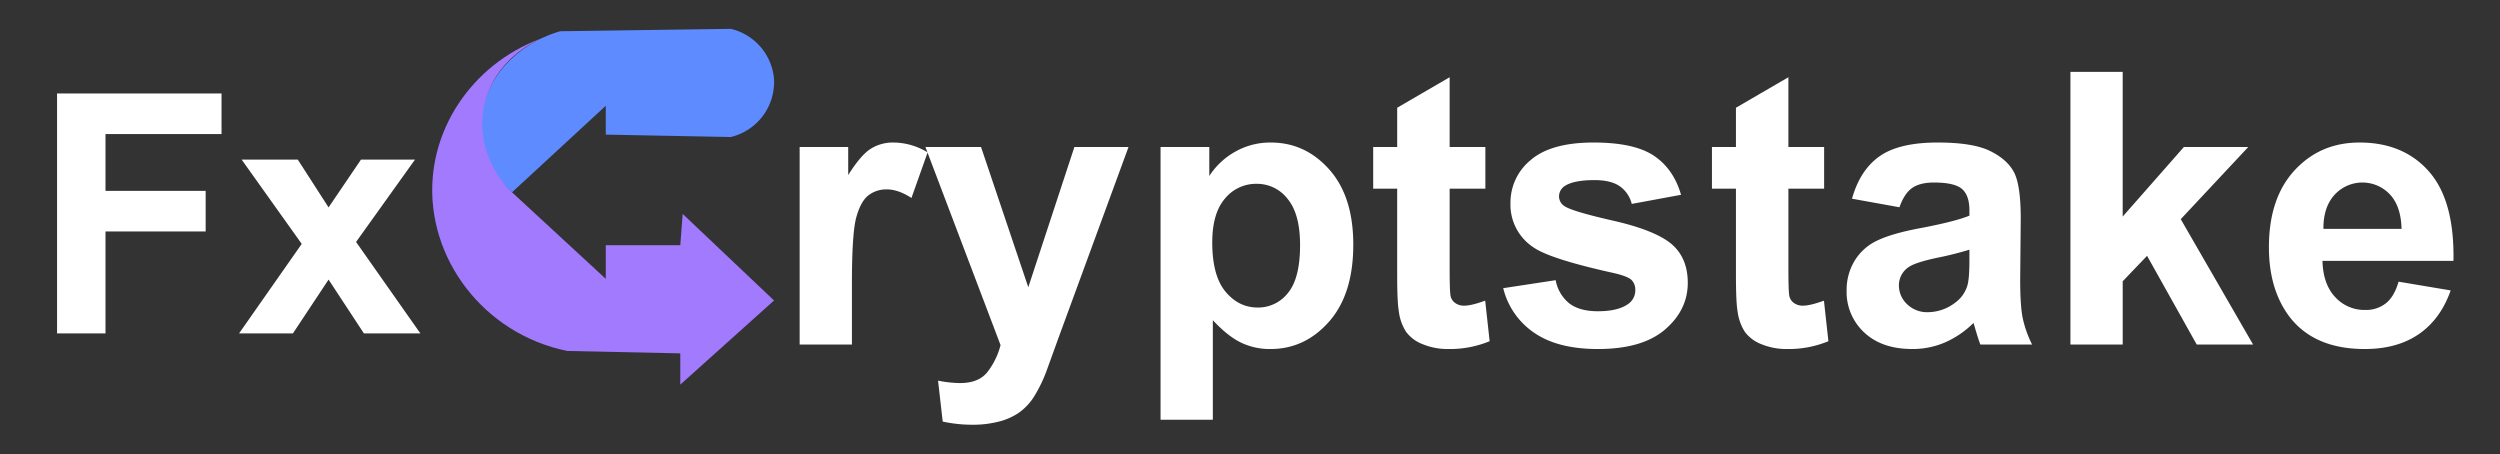
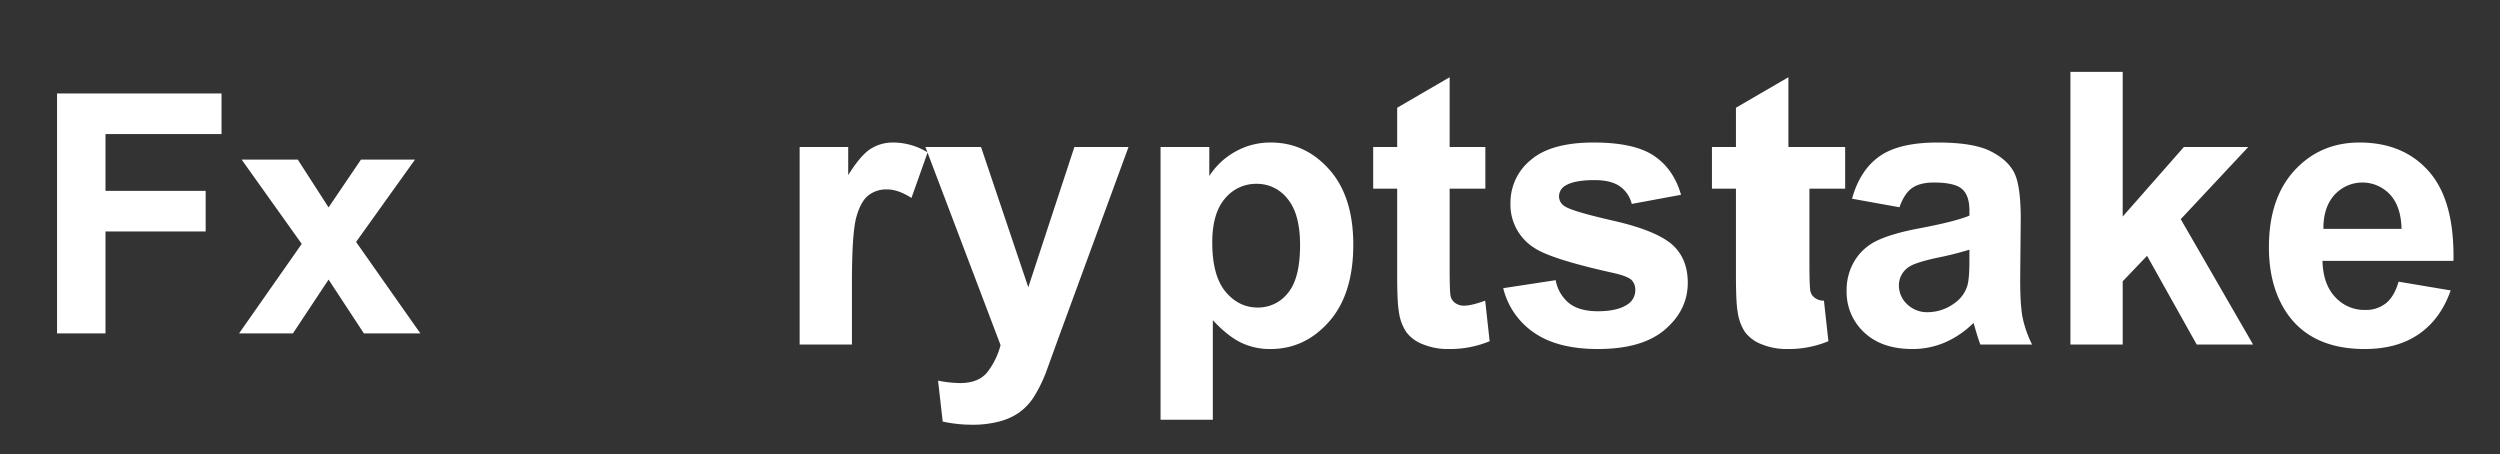
<svg xmlns="http://www.w3.org/2000/svg" width="1040" height="189" viewBox="0 0 1040 189">
  <rect x="0" y="0" width="1040" height="189" fill="#333333" stroke="none" />
  <defs>
    <style>
      .cls-1 {
        fill: #5e8bff;
      }

      .cls-1, .cls-2, .cls-3 {
        fill-rule: evenodd;
      }

      .cls-2 {
        fill: #a27afe;
      }

      .cls-3 {
        fill: #fff;
      }
    </style>
  </defs>
-   <path class="cls-1" d="M213,80l39-36V56l52,1a23.526,23.526,0,0,0,18-24,23.441,23.441,0,0,0-18-21l-71,1c-20.643,6.121-33.37,23.149-33,40C200.23,63.454,205.446,72.962,213,80Z" />
-   <path class="cls-2" d="M284,89l-1,13H252v14L213,80c-8.9-8.763-13.965-21.289-12-34,2.526-16.338,16.4-30.148,35-33-30.979,6.072-53.653,31.6-56,61-2.65,33.192,21.065,64.91,56,72l47,1v13l39-35Z" />
-   <path id="Fx" class="cls-3" d="M354.4,117.95q0-20.97,1.819-27.55t4.991-9.093a12.073,12.073,0,0,1,7.739-2.515q4.719,0,10.215,3.56l6.733-18.96a27.605,27.605,0,0,0-14.317-4.1,17.155,17.155,0,0,0-9.4,2.631q-4.141,2.632-9.326,10.912V61.148h-20.2v82.187H354.4V117.95Zm61.833,25.616a30.887,30.887,0,0,1-5.572,11.337q-3.638,4.449-11.221,4.45a48.156,48.156,0,0,1-9.209-1.006l1.935,17.025a57.61,57.61,0,0,0,12.3,1.316,43,43,0,0,0,11.1-1.316,26.039,26.039,0,0,0,8.281-3.676,23.847,23.847,0,0,0,5.959-6.152,58.451,58.451,0,0,0,5.456-10.989l5.185-14.317,29.02-79.09h-22.52L427.767,119.5,408.111,61.148h-23.14ZM482.79,174.6h21.746V133.2q6.113,6.579,11.647,9.286a27.692,27.692,0,0,0,12.344,2.709q14.316,0,24.377-11.415t10.06-32q0-20.042-9.983-31.264t-24.3-11.221a29.442,29.442,0,0,0-14.936,3.869A30.351,30.351,0,0,0,503.066,73.22V61.148H482.79V174.6Zm26.776-91.976A16.683,16.683,0,0,1,522.8,76.47a16.039,16.039,0,0,1,12.846,6.268q5.184,6.269,5.185,19.192,0,13.854-5.03,19.928a15.714,15.714,0,0,1-12.614,6.074q-7.894,0-13.388-6.616t-5.5-20.469Q504.3,88.775,509.566,82.623Zm93.485-21.475V32.127L581.228,44.819V61.148h-9.983V78.483h9.983v35.831q0,11.532.7,15.323a20.154,20.154,0,0,0,3.057,8.474,15.476,15.476,0,0,0,6.926,5.108,27.261,27.261,0,0,0,10.6,1.973,43.233,43.233,0,0,0,17.18-3.25l-1.858-16.871q-5.727,2.09-8.744,2.09a6.131,6.131,0,0,1-3.676-1.084,4.771,4.771,0,0,1-1.935-2.747q-0.426-1.663-.426-11.724V78.483H617.91V61.148H603.051Zm35.1,77.233q9.789,6.81,26.583,6.81,18.495,0,27.937-8.126t9.441-19.424q0-10.37-6.81-16.174-6.888-5.727-24.261-9.674T650.722,85.68a4.8,4.8,0,0,1-2.166-3.947,5.15,5.15,0,0,1,2.476-4.411q3.714-2.4,12.3-2.4,6.808,0,10.486,2.554a12.686,12.686,0,0,1,4.991,7.352l20.508-3.792q-3.1-10.756-11.3-16.251T662.95,59.29q-17.723,0-26.157,7.275a22.794,22.794,0,0,0-8.436,17.954,21.176,21.176,0,0,0,9.751,18.5q7.041,4.8,33.354,10.6,5.649,1.317,7.275,2.863a5.714,5.714,0,0,1,1.548,4.1,6.911,6.911,0,0,1-2.864,5.8q-4.257,3.1-12.691,3.095-7.662,0-11.918-3.289a15.983,15.983,0,0,1-5.649-9.635l-21.824,3.328A31.369,31.369,0,0,0,638.147,138.381ZM743.975,61.148V32.127L722.152,44.819V61.148h-9.983V78.483h9.983v35.831q0,11.532.7,15.323a20.154,20.154,0,0,0,3.057,8.474,15.47,15.47,0,0,0,6.926,5.108,27.259,27.259,0,0,0,10.6,1.973,43.234,43.234,0,0,0,17.181-3.25l-1.858-16.871q-5.727,2.09-8.745,2.09a6.128,6.128,0,0,1-3.675-1.084,4.767,4.767,0,0,1-1.935-2.747q-0.426-1.663-.426-11.724V78.483h14.859V61.148H743.975Zm51.463,17.064q3.25-2.282,9.055-2.283,8.589,0,11.685,2.67t3.1,8.938V89.7q-5.883,2.478-21.127,5.34-11.3,2.168-17.3,5.069a21.742,21.742,0,0,0-9.326,8.358,23.371,23.371,0,0,0-3.327,12.421,22.893,22.893,0,0,0,7.313,17.413q7.313,6.888,20,6.887a34.132,34.132,0,0,0,13.543-2.709,39.187,39.187,0,0,0,11.917-8.125q0.232,0.62.774,2.554,1.238,4.255,2.09,6.423h21.514a46.542,46.542,0,0,1-3.908-11.028q-1.046-5.147-1.045-15.981l0.232-25.383q0-14.162-2.9-19.463t-10.022-8.745q-7.12-3.443-21.669-3.444-16.018,0-24.145,5.727T770.442,82.661l19.734,3.56Q792.188,80.5,795.438,78.212ZM819.274,108.2q0,7.817-.851,10.6a13.621,13.621,0,0,1-5.185,7.2,18.834,18.834,0,0,1-11.222,3.869,11.885,11.885,0,0,1-8.667-3.327,10.662,10.662,0,0,1-3.405-7.894,9.07,9.07,0,0,1,4.256-7.662q2.785-1.857,11.84-3.792a135.9,135.9,0,0,0,13.234-3.327V108.2Zm63.768,35.134V117.022l10.138-10.6,20.662,36.914h23.449l-30.1-52.16,28.092-30.027H908.5l-25.46,28.943V29.883H861.3V143.334h21.746Zm109.5-17.18a13.317,13.317,0,0,1-8.59,2.786,16.454,16.454,0,0,1-12.537-5.379q-5.031-5.378-5.262-15.052h54.483q0.465-25-10.14-37.108T981.557,59.29q-16.331,0-27.009,11.57t-10.679,32q0,17.1,8.126,28.324,10.29,14.007,31.729,14.007,13.542,0,22.556-6.23t13.2-18.147l-21.672-3.637Q996.027,123.369,992.546,126.154Zm-26-30.956q-0.078-8.9,4.565-14.085a15.693,15.693,0,0,1,23.062-.271q4.644,4.915,4.876,14.356h-32.5ZM43.884,138.707V96.289H85.553V79.4H43.884V55.778H92.157V38.893H23.731v99.814H43.884Zm77.959,0,14.843-22.4,14.706,22.4h23.49l-26.758-38.06L172.635,66.4H150.167L136.686,86.28,123.885,66.4H100.532l24.987,35.065L99.443,138.707h22.4Z" />
+   <path id="Fx" class="cls-3" d="M354.4,117.95q0-20.97,1.819-27.55t4.991-9.093a12.073,12.073,0,0,1,7.739-2.515q4.719,0,10.215,3.56l6.733-18.96a27.605,27.605,0,0,0-14.317-4.1,17.155,17.155,0,0,0-9.4,2.631q-4.141,2.632-9.326,10.912V61.148h-20.2v82.187H354.4V117.95Zm61.833,25.616a30.887,30.887,0,0,1-5.572,11.337q-3.638,4.449-11.221,4.45a48.156,48.156,0,0,1-9.209-1.006l1.935,17.025a57.61,57.61,0,0,0,12.3,1.316,43,43,0,0,0,11.1-1.316,26.039,26.039,0,0,0,8.281-3.676,23.847,23.847,0,0,0,5.959-6.152,58.451,58.451,0,0,0,5.456-10.989l5.185-14.317,29.02-79.09h-22.52L427.767,119.5,408.111,61.148h-23.14ZM482.79,174.6h21.746V133.2q6.113,6.579,11.647,9.286a27.692,27.692,0,0,0,12.344,2.709q14.316,0,24.377-11.415t10.06-32q0-20.042-9.983-31.264t-24.3-11.221a29.442,29.442,0,0,0-14.936,3.869A30.351,30.351,0,0,0,503.066,73.22V61.148H482.79V174.6Zm26.776-91.976A16.683,16.683,0,0,1,522.8,76.47a16.039,16.039,0,0,1,12.846,6.268q5.184,6.269,5.185,19.192,0,13.854-5.03,19.928a15.714,15.714,0,0,1-12.614,6.074q-7.894,0-13.388-6.616t-5.5-20.469Q504.3,88.775,509.566,82.623Zm93.485-21.475V32.127L581.228,44.819V61.148h-9.983V78.483h9.983v35.831q0,11.532.7,15.323a20.154,20.154,0,0,0,3.057,8.474,15.476,15.476,0,0,0,6.926,5.108,27.261,27.261,0,0,0,10.6,1.973,43.233,43.233,0,0,0,17.18-3.25l-1.858-16.871q-5.727,2.09-8.744,2.09a6.131,6.131,0,0,1-3.676-1.084,4.771,4.771,0,0,1-1.935-2.747q-0.426-1.663-.426-11.724V78.483H617.91V61.148H603.051Zm35.1,77.233q9.789,6.81,26.583,6.81,18.495,0,27.937-8.126t9.441-19.424q0-10.37-6.81-16.174-6.888-5.727-24.261-9.674T650.722,85.68a4.8,4.8,0,0,1-2.166-3.947,5.15,5.15,0,0,1,2.476-4.411q3.714-2.4,12.3-2.4,6.808,0,10.486,2.554a12.686,12.686,0,0,1,4.991,7.352l20.508-3.792q-3.1-10.756-11.3-16.251T662.95,59.29q-17.723,0-26.157,7.275a22.794,22.794,0,0,0-8.436,17.954,21.176,21.176,0,0,0,9.751,18.5q7.041,4.8,33.354,10.6,5.649,1.317,7.275,2.863a5.714,5.714,0,0,1,1.548,4.1,6.911,6.911,0,0,1-2.864,5.8q-4.257,3.1-12.691,3.095-7.662,0-11.918-3.289a15.983,15.983,0,0,1-5.649-9.635l-21.824,3.328A31.369,31.369,0,0,0,638.147,138.381ZM743.975,61.148V32.127L722.152,44.819V61.148h-9.983V78.483h9.983v35.831q0,11.532.7,15.323a20.154,20.154,0,0,0,3.057,8.474,15.47,15.47,0,0,0,6.926,5.108,27.259,27.259,0,0,0,10.6,1.973,43.234,43.234,0,0,0,17.181-3.25l-1.858-16.871a6.128,6.128,0,0,1-3.675-1.084,4.767,4.767,0,0,1-1.935-2.747q-0.426-1.663-.426-11.724V78.483h14.859V61.148H743.975Zm51.463,17.064q3.25-2.282,9.055-2.283,8.589,0,11.685,2.67t3.1,8.938V89.7q-5.883,2.478-21.127,5.34-11.3,2.168-17.3,5.069a21.742,21.742,0,0,0-9.326,8.358,23.371,23.371,0,0,0-3.327,12.421,22.893,22.893,0,0,0,7.313,17.413q7.313,6.888,20,6.887a34.132,34.132,0,0,0,13.543-2.709,39.187,39.187,0,0,0,11.917-8.125q0.232,0.62.774,2.554,1.238,4.255,2.09,6.423h21.514a46.542,46.542,0,0,1-3.908-11.028q-1.046-5.147-1.045-15.981l0.232-25.383q0-14.162-2.9-19.463t-10.022-8.745q-7.12-3.443-21.669-3.444-16.018,0-24.145,5.727T770.442,82.661l19.734,3.56Q792.188,80.5,795.438,78.212ZM819.274,108.2q0,7.817-.851,10.6a13.621,13.621,0,0,1-5.185,7.2,18.834,18.834,0,0,1-11.222,3.869,11.885,11.885,0,0,1-8.667-3.327,10.662,10.662,0,0,1-3.405-7.894,9.07,9.07,0,0,1,4.256-7.662q2.785-1.857,11.84-3.792a135.9,135.9,0,0,0,13.234-3.327V108.2Zm63.768,35.134V117.022l10.138-10.6,20.662,36.914h23.449l-30.1-52.16,28.092-30.027H908.5l-25.46,28.943V29.883H861.3V143.334h21.746Zm109.5-17.18a13.317,13.317,0,0,1-8.59,2.786,16.454,16.454,0,0,1-12.537-5.379q-5.031-5.378-5.262-15.052h54.483q0.465-25-10.14-37.108T981.557,59.29q-16.331,0-27.009,11.57t-10.679,32q0,17.1,8.126,28.324,10.29,14.007,31.729,14.007,13.542,0,22.556-6.23t13.2-18.147l-21.672-3.637Q996.027,123.369,992.546,126.154Zm-26-30.956q-0.078-8.9,4.565-14.085a15.693,15.693,0,0,1,23.062-.271q4.644,4.915,4.876,14.356h-32.5ZM43.884,138.707V96.289H85.553V79.4H43.884V55.778H92.157V38.893H23.731v99.814H43.884Zm77.959,0,14.843-22.4,14.706,22.4h23.49l-26.758-38.06L172.635,66.4H150.167L136.686,86.28,123.885,66.4H100.532l24.987,35.065L99.443,138.707h22.4Z" />
</svg>